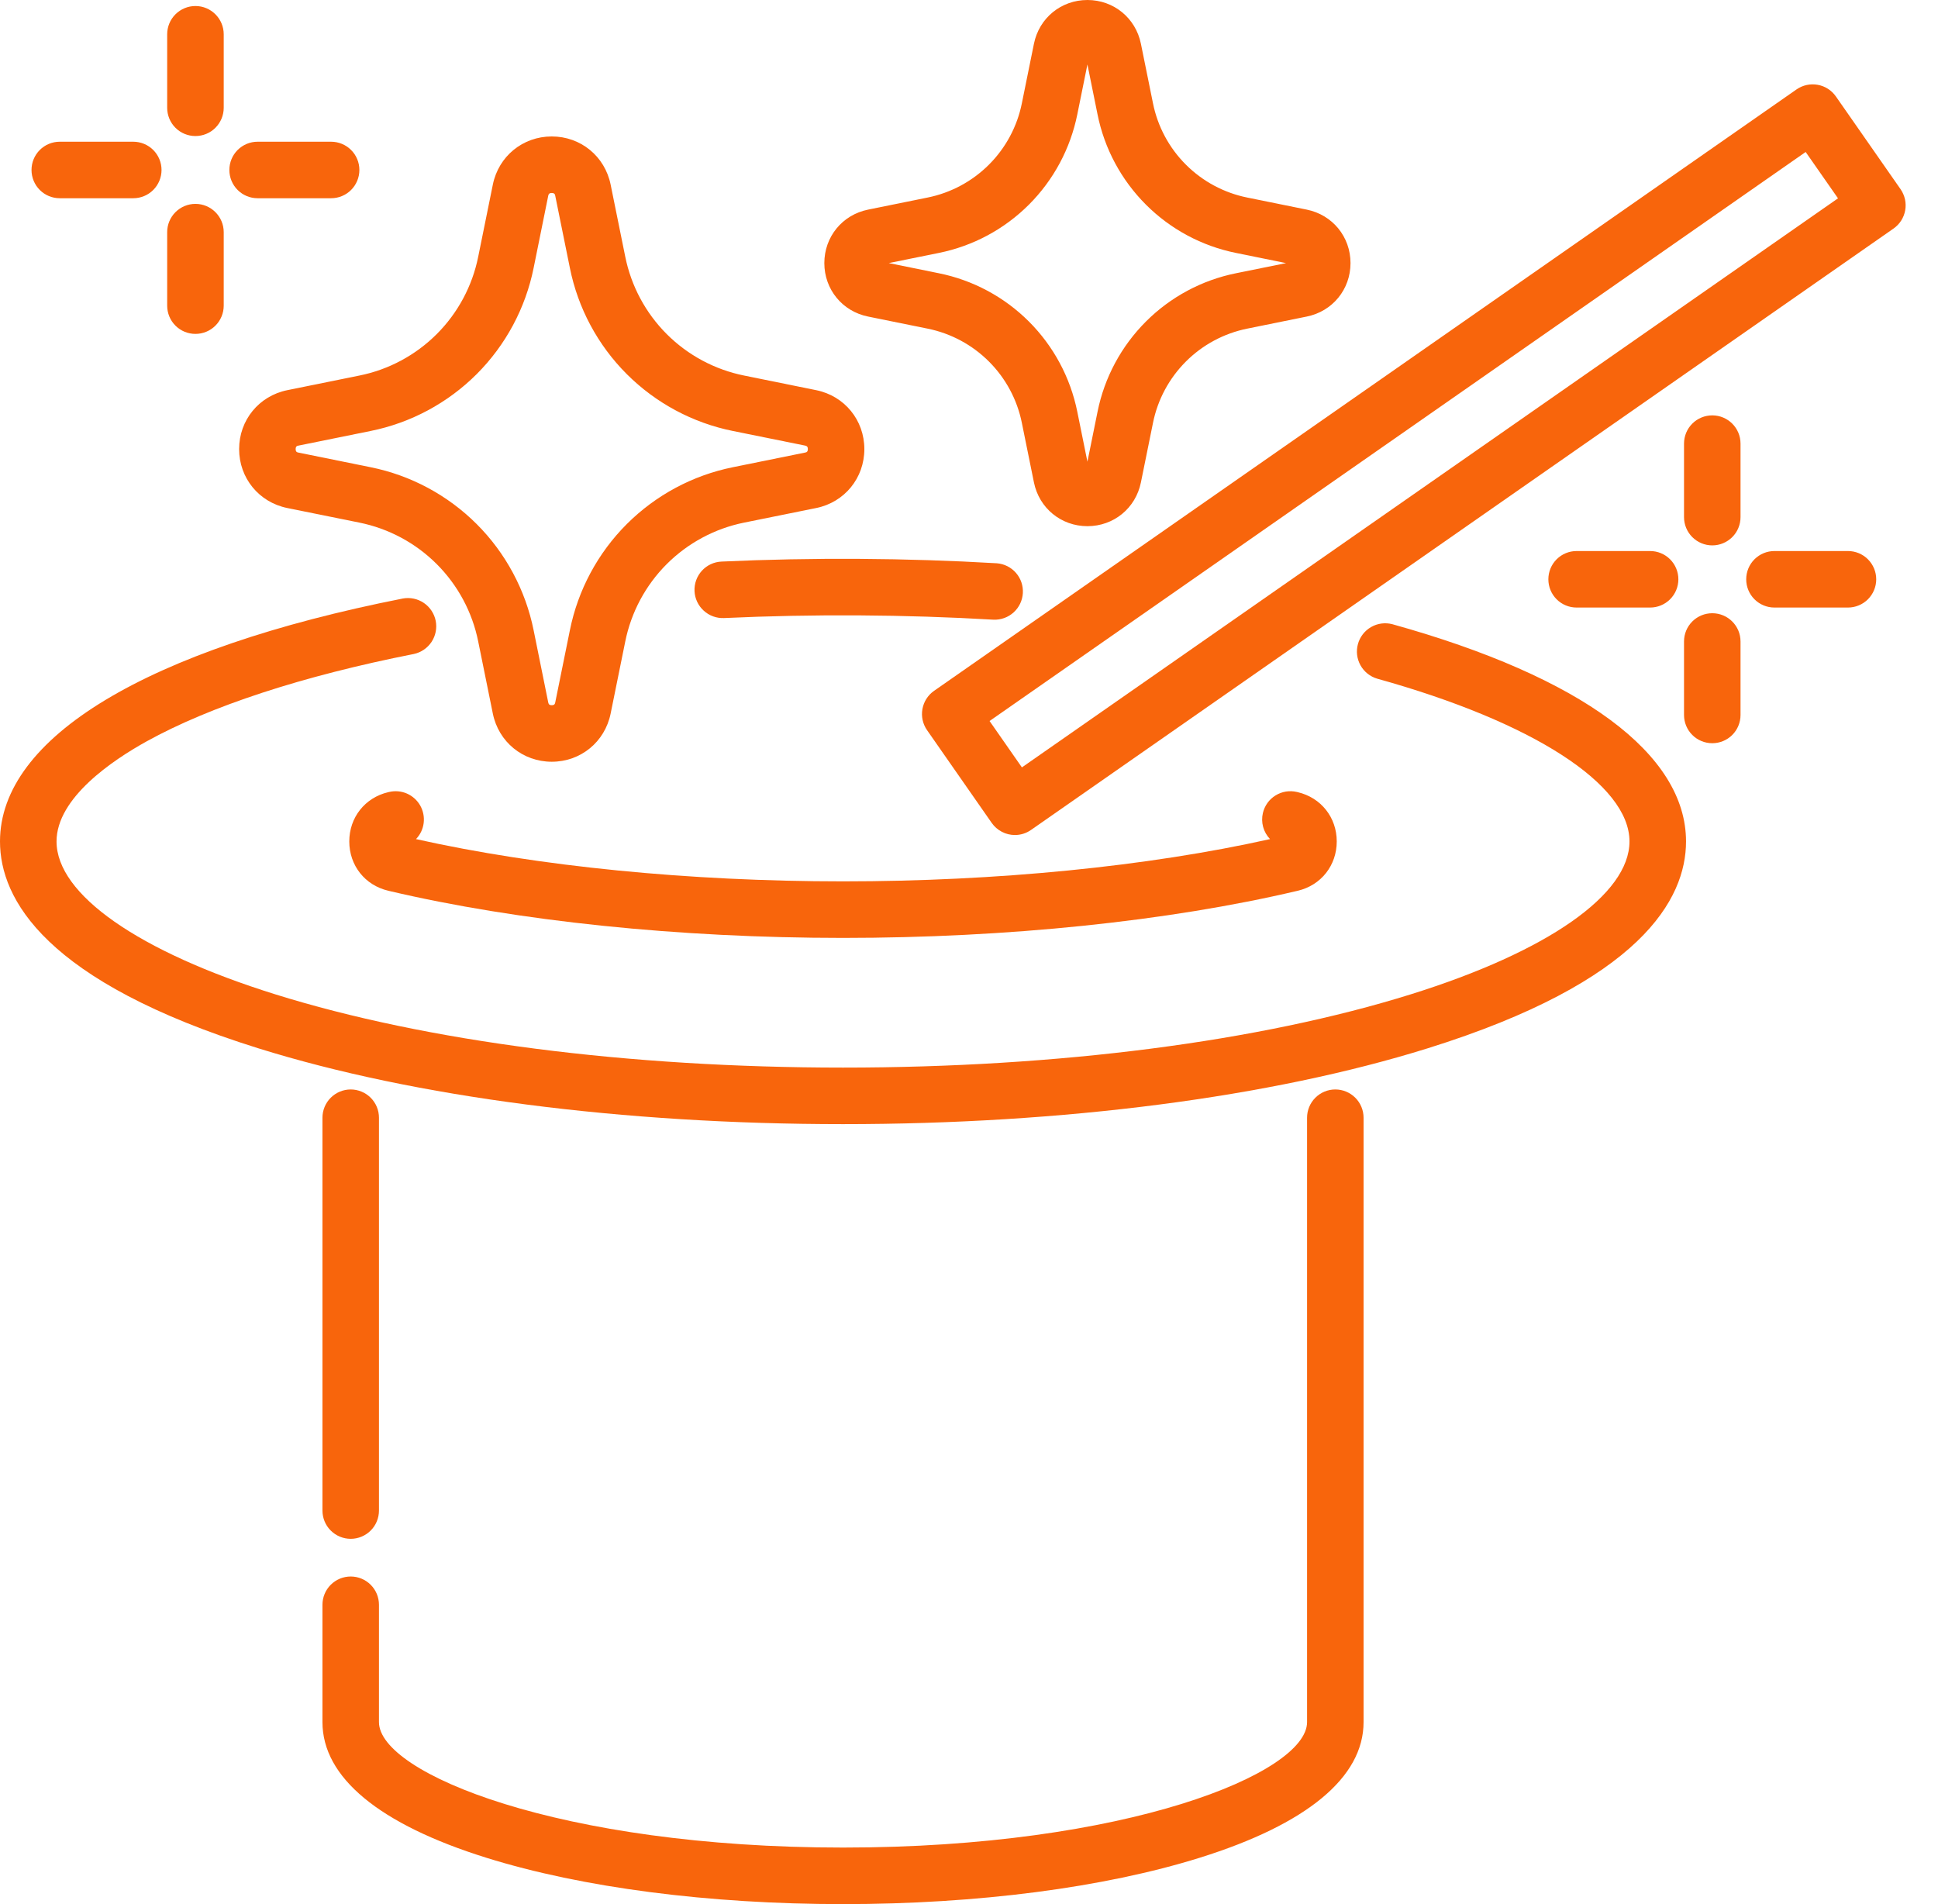
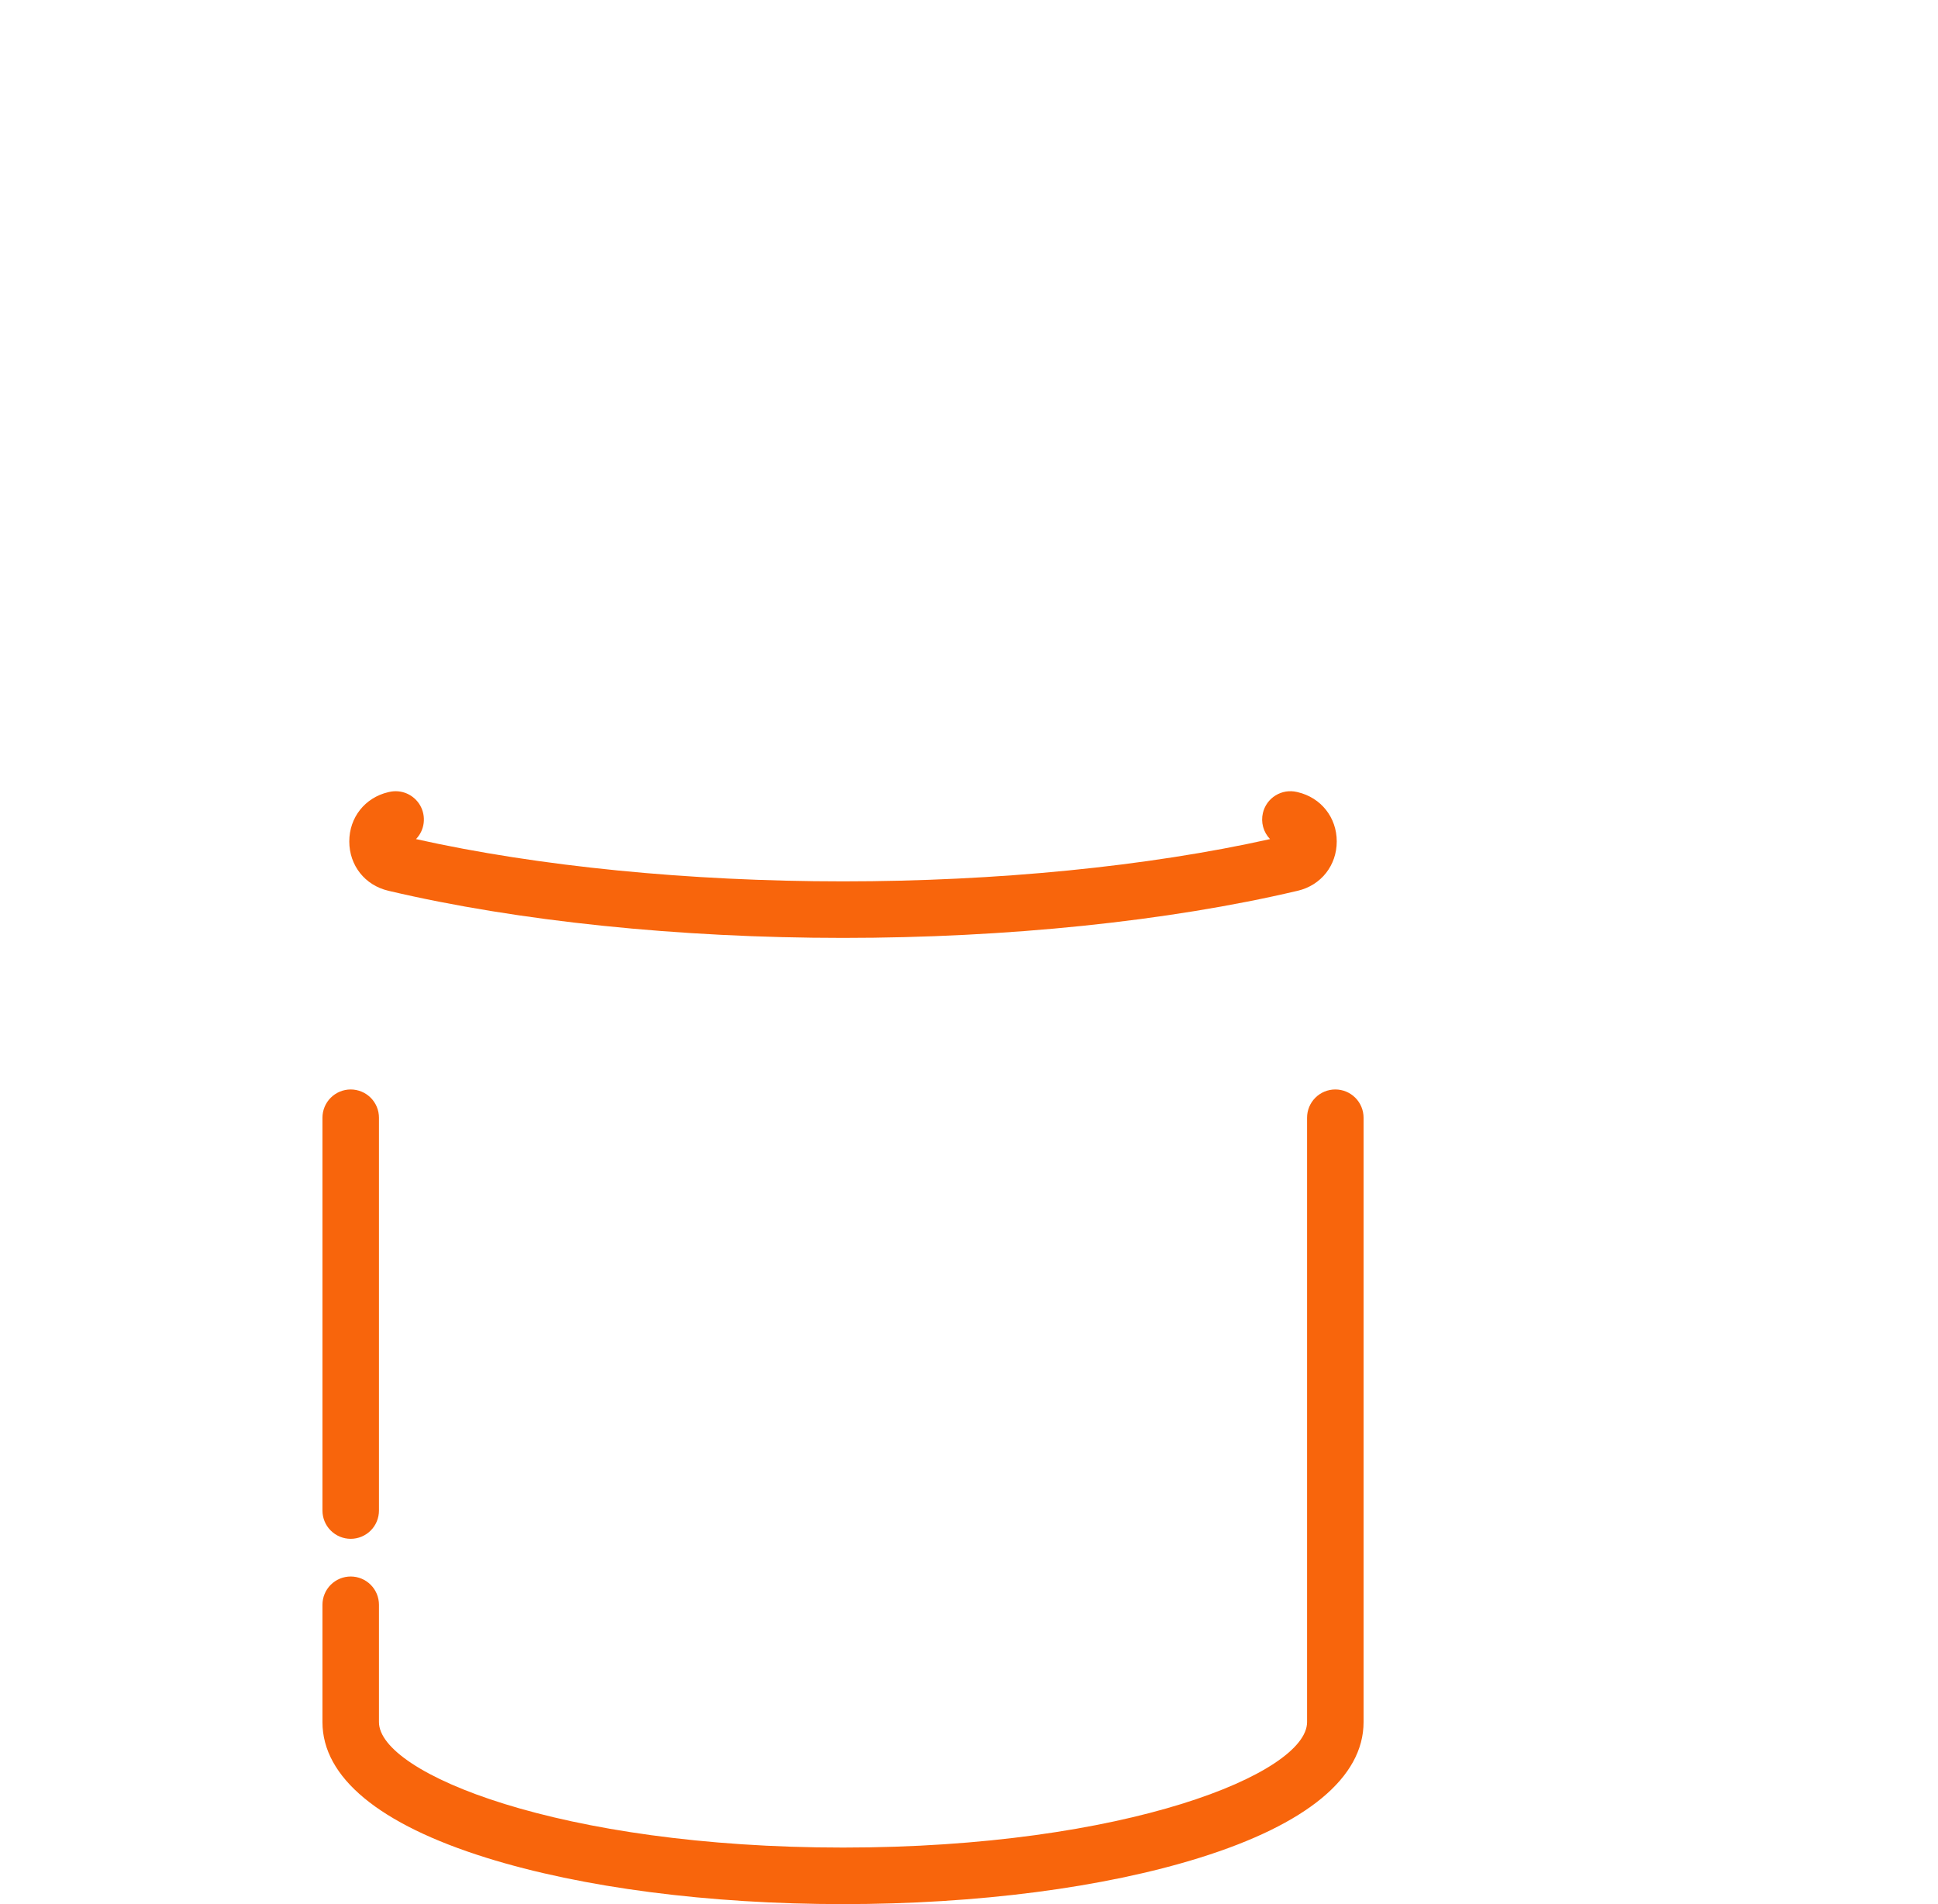
<svg xmlns="http://www.w3.org/2000/svg" width="57" height="56" viewBox="0 0 57 56" fill="none">
-   <path d="M50.361 12.216C50.141 12.216 49.929 12.303 49.773 12.459C49.617 12.615 49.53 12.826 49.53 13.047V15.208C49.53 15.429 49.617 15.64 49.773 15.796C49.929 15.952 50.141 16.04 50.361 16.04C50.581 16.04 50.793 15.952 50.949 15.796C51.105 15.64 51.192 15.429 51.192 15.208V13.047C51.192 12.588 50.82 12.216 50.361 12.216ZM50.361 18.035C50.141 18.035 49.929 18.122 49.773 18.278C49.617 18.434 49.53 18.645 49.53 18.866V21.027C49.53 21.248 49.617 21.459 49.773 21.615C49.929 21.771 50.141 21.858 50.361 21.858C50.581 21.858 50.793 21.771 50.949 21.615C51.105 21.459 51.192 21.248 51.192 21.027V18.866C51.192 18.407 50.82 18.035 50.361 18.035ZM54.351 16.206H52.19C51.969 16.206 51.758 16.293 51.602 16.449C51.446 16.605 51.359 16.817 51.359 17.037C51.359 17.258 51.446 17.469 51.602 17.625C51.758 17.781 51.969 17.868 52.19 17.868H54.351C54.572 17.868 54.783 17.781 54.939 17.625C55.095 17.469 55.183 17.258 55.183 17.037C55.183 16.817 55.095 16.605 54.939 16.449C54.783 16.293 54.572 16.206 54.351 16.206ZM48.532 16.206H46.371C46.15 16.206 45.939 16.293 45.783 16.449C45.627 16.605 45.54 16.817 45.54 17.037C45.54 17.258 45.627 17.469 45.783 17.625C45.939 17.781 46.15 17.868 46.371 17.868H48.532C48.753 17.868 48.964 17.781 49.12 17.625C49.276 17.469 49.364 17.258 49.364 17.037C49.364 16.817 49.276 16.605 49.12 16.449C48.964 16.293 48.753 16.206 48.532 16.206ZM5.748 0.177C5.528 0.177 5.316 0.265 5.16 0.421C5.004 0.577 4.917 0.788 4.917 1.009V3.17C4.917 3.39 5.004 3.602 5.16 3.758C5.316 3.914 5.528 4.001 5.748 4.001C5.969 4.001 6.18 3.914 6.336 3.758C6.492 3.602 6.58 3.39 6.58 3.17V1.009C6.58 0.55 6.207 0.177 5.748 0.177ZM5.748 5.996C5.528 5.996 5.316 6.084 5.16 6.24C5.004 6.396 4.917 6.607 4.917 6.828V8.989C4.917 9.21 5.004 9.421 5.16 9.577C5.316 9.733 5.528 9.82 5.748 9.82C5.969 9.82 6.18 9.733 6.336 9.577C6.492 9.421 6.58 9.21 6.58 8.989V6.828C6.58 6.369 6.207 5.996 5.748 5.996ZM9.738 4.168H7.577C7.356 4.168 7.145 4.255 6.989 4.411C6.833 4.567 6.746 4.778 6.746 4.999C6.746 5.219 6.833 5.431 6.989 5.587C7.145 5.743 7.356 5.83 7.577 5.83H9.738C9.959 5.83 10.17 5.743 10.326 5.587C10.482 5.431 10.57 5.219 10.57 4.999C10.57 4.778 10.482 4.567 10.326 4.411C10.17 4.255 9.959 4.168 9.738 4.168ZM3.919 4.168H1.758C1.537 4.168 1.326 4.255 1.17 4.411C1.014 4.567 0.927 4.778 0.927 4.999C0.927 5.219 1.014 5.431 1.17 5.587C1.326 5.743 1.537 5.83 1.758 5.83H3.919C4.14 5.83 4.351 5.743 4.507 5.587C4.663 5.431 4.751 5.219 4.751 4.999C4.751 4.778 4.663 4.567 4.507 4.411C4.351 4.255 4.14 4.168 3.919 4.168ZM29.319 16.566C26.672 16.41 23.887 16.393 21.219 16.516C20.999 16.526 20.792 16.623 20.643 16.786C20.495 16.949 20.417 17.164 20.427 17.385C20.437 17.605 20.535 17.812 20.698 17.96C20.86 18.109 21.076 18.187 21.296 18.177C23.906 18.056 26.631 18.073 29.221 18.225C29.438 18.234 29.651 18.157 29.812 18.011C29.974 17.865 30.071 17.661 30.084 17.444C30.097 17.226 30.024 17.012 29.881 16.848C29.738 16.684 29.536 16.583 29.319 16.566Z" fill="#F8650C" />
-   <path d="M40.952 18.358C40.741 18.303 40.516 18.332 40.327 18.441C40.137 18.55 39.998 18.729 39.94 18.939C39.881 19.15 39.908 19.375 40.014 19.566C40.12 19.757 40.297 19.898 40.506 19.96C45.083 21.233 47.926 23.068 47.926 24.747C47.926 26.305 45.521 27.986 41.491 29.244C37.043 30.633 31.114 31.398 24.795 31.398C18.476 31.398 12.546 30.633 8.098 29.244C4.068 27.986 1.663 26.305 1.663 24.747C1.663 23.464 3.318 22.355 4.305 21.808C6.178 20.77 8.898 19.88 12.171 19.234C12.385 19.188 12.572 19.061 12.693 18.878C12.813 18.696 12.857 18.474 12.815 18.259C12.772 18.045 12.647 17.856 12.467 17.733C12.286 17.61 12.064 17.563 11.85 17.602C4.319 19.088 0 21.692 0 24.747C0 26.44 1.319 28.87 7.602 30.832C12.206 32.269 18.312 33.061 24.794 33.061C31.277 33.061 37.383 32.269 41.987 30.832C48.27 28.87 49.589 26.44 49.589 24.747C49.589 22.177 46.522 19.908 40.952 18.358Z" fill="#F8650C" />
  <path d="M38.17 23.298L38.144 23.292C38.038 23.267 37.928 23.263 37.82 23.28C37.712 23.298 37.609 23.336 37.516 23.394C37.423 23.451 37.342 23.526 37.278 23.615C37.215 23.703 37.169 23.804 37.144 23.91C37.112 24.045 37.114 24.187 37.151 24.321C37.188 24.455 37.258 24.578 37.354 24.678C33.763 25.48 29.324 25.921 24.795 25.921C20.266 25.921 15.827 25.48 12.235 24.678C12.36 24.549 12.439 24.383 12.461 24.205C12.483 24.027 12.447 23.846 12.359 23.69C12.27 23.534 12.133 23.411 11.969 23.339C11.804 23.267 11.621 23.251 11.446 23.292L11.418 23.298C10.733 23.46 10.273 24.042 10.273 24.747C10.273 25.452 10.733 26.035 11.418 26.196L11.446 26.203C15.227 27.093 19.968 27.584 24.795 27.584C29.621 27.584 34.362 27.093 38.144 26.203L38.171 26.197C38.856 26.035 39.316 25.452 39.316 24.747C39.316 24.043 38.856 23.46 38.17 23.298ZM39.274 32.041C39.053 32.041 38.842 32.129 38.686 32.285C38.53 32.441 38.443 32.652 38.443 32.873V50.648C38.443 52.152 33.126 54.337 24.794 54.337C16.463 54.337 11.146 52.152 11.146 50.648V47.197C11.146 46.976 11.059 46.765 10.903 46.609C10.747 46.453 10.536 46.365 10.315 46.365C10.095 46.365 9.883 46.453 9.727 46.609C9.571 46.765 9.484 46.976 9.484 47.197V50.648C9.484 52.273 11.152 53.653 14.308 54.638C17.121 55.516 20.845 56 24.795 56C28.744 56 32.468 55.516 35.281 54.638C38.437 53.653 40.105 52.273 40.105 50.648V32.873C40.105 32.652 40.018 32.441 39.862 32.285C39.706 32.129 39.495 32.041 39.274 32.041ZM10.315 32.041C10.095 32.041 9.883 32.129 9.727 32.285C9.571 32.441 9.484 32.652 9.484 32.873V44.425C9.484 44.646 9.571 44.858 9.727 45.013C9.883 45.169 10.095 45.257 10.315 45.257C10.535 45.257 10.747 45.169 10.903 45.013C11.059 44.858 11.146 44.646 11.146 44.425V32.873C11.146 32.764 11.125 32.655 11.083 32.554C11.041 32.454 10.98 32.362 10.903 32.285C10.826 32.208 10.734 32.146 10.633 32.105C10.532 32.063 10.424 32.041 10.315 32.041Z" fill="#F8650C" />
-   <path d="M55.899 5.564L53.997 2.837C53.871 2.656 53.678 2.532 53.461 2.494C53.244 2.455 53.02 2.504 52.839 2.63L27.473 20.317C27.292 20.443 27.169 20.636 27.13 20.853C27.091 21.07 27.14 21.293 27.266 21.474L29.168 24.202C29.245 24.312 29.347 24.402 29.466 24.463C29.584 24.526 29.717 24.558 29.851 24.558C30.015 24.558 30.181 24.509 30.325 24.408L55.692 6.722C55.782 6.659 55.858 6.58 55.917 6.488C55.976 6.396 56.016 6.293 56.035 6.186C56.055 6.078 56.052 5.968 56.029 5.861C56.005 5.755 55.961 5.654 55.899 5.564ZM30.056 22.569L29.105 21.205L53.108 4.47L54.059 5.833L30.056 22.569ZM38.434 6.165L36.684 5.81C36 5.672 35.372 5.335 34.879 4.842C34.385 4.349 34.048 3.72 33.911 3.036L33.556 1.286C33.402 0.529 32.755 0 31.983 0C31.21 0 30.564 0.529 30.41 1.286L30.055 3.036C29.918 3.72 29.581 4.349 29.087 4.842C28.594 5.335 27.966 5.672 27.282 5.81L25.532 6.165C24.774 6.318 24.245 6.965 24.245 7.738C24.245 8.51 24.774 9.157 25.532 9.31L27.282 9.665C27.966 9.803 28.594 10.14 29.087 10.633C29.581 11.127 29.918 11.755 30.055 12.439L30.41 14.189C30.564 14.946 31.211 15.475 31.983 15.475C32.756 15.475 33.402 14.946 33.556 14.189L33.911 12.439C34.048 11.755 34.385 11.127 34.879 10.633C35.372 10.14 36 9.803 36.684 9.665L38.434 9.31C39.192 9.157 39.721 8.51 39.721 7.738C39.721 6.965 39.192 6.318 38.434 6.165ZM36.354 8.036C35.349 8.238 34.427 8.733 33.703 9.457C32.978 10.182 32.483 11.104 32.281 12.108L31.983 13.579L31.685 12.108C31.482 11.104 30.988 10.182 30.263 9.457C29.539 8.733 28.616 8.238 27.612 8.036L26.141 7.737L27.612 7.439C28.616 7.237 29.539 6.742 30.263 6.018C30.988 5.293 31.482 4.371 31.685 3.367L31.983 1.896L32.281 3.367C32.483 4.371 32.978 5.293 33.703 6.018C34.427 6.742 35.349 7.237 36.354 7.439L37.825 7.738L36.354 8.036ZM24.006 11.475L21.886 11.045C21.024 10.872 20.232 10.447 19.61 9.826C18.988 9.204 18.564 8.412 18.39 7.55L17.96 5.43C17.791 4.596 17.079 4.013 16.228 4.013C15.377 4.013 14.664 4.596 14.495 5.43L14.065 7.55C13.892 8.412 13.467 9.204 12.845 9.826C12.223 10.447 11.432 10.872 10.57 11.045L8.45 11.475C7.616 11.644 7.033 12.357 7.033 13.208C7.033 14.059 7.616 14.772 8.45 14.941L10.57 15.37C11.432 15.544 12.224 15.969 12.845 16.59C13.467 17.212 13.892 18.004 14.065 18.866L14.495 20.986C14.664 21.82 15.377 22.403 16.228 22.403C17.079 22.403 17.791 21.82 17.96 20.986L18.39 18.866C18.564 18.004 18.988 17.212 19.61 16.59C20.232 15.969 21.024 15.544 21.886 15.37L24.006 14.941C24.84 14.772 25.422 14.059 25.422 13.208C25.422 12.357 24.84 11.644 24.006 11.475ZM23.675 13.311L21.555 13.741C20.373 13.979 19.287 14.562 18.434 15.414C17.581 16.267 16.999 17.353 16.761 18.536L16.331 20.656C16.323 20.695 16.314 20.74 16.228 20.74C16.142 20.74 16.133 20.695 16.124 20.656L15.695 18.536C15.456 17.353 14.874 16.267 14.021 15.414C13.168 14.562 12.082 13.979 10.9 13.741L8.78 13.311C8.74 13.303 8.696 13.294 8.696 13.208C8.696 13.122 8.74 13.113 8.78 13.105L10.9 12.675C12.082 12.437 13.168 11.854 14.021 11.002C14.874 10.149 15.456 9.063 15.695 7.88L16.124 5.76C16.132 5.721 16.142 5.676 16.228 5.676C16.314 5.676 16.323 5.721 16.331 5.76L16.761 7.88C16.999 9.063 17.581 10.149 18.434 11.002C19.287 11.854 20.373 12.437 21.555 12.675L23.675 13.104C23.715 13.113 23.76 13.122 23.76 13.208C23.76 13.294 23.715 13.303 23.675 13.311Z" fill="#F8650C" />
</svg>